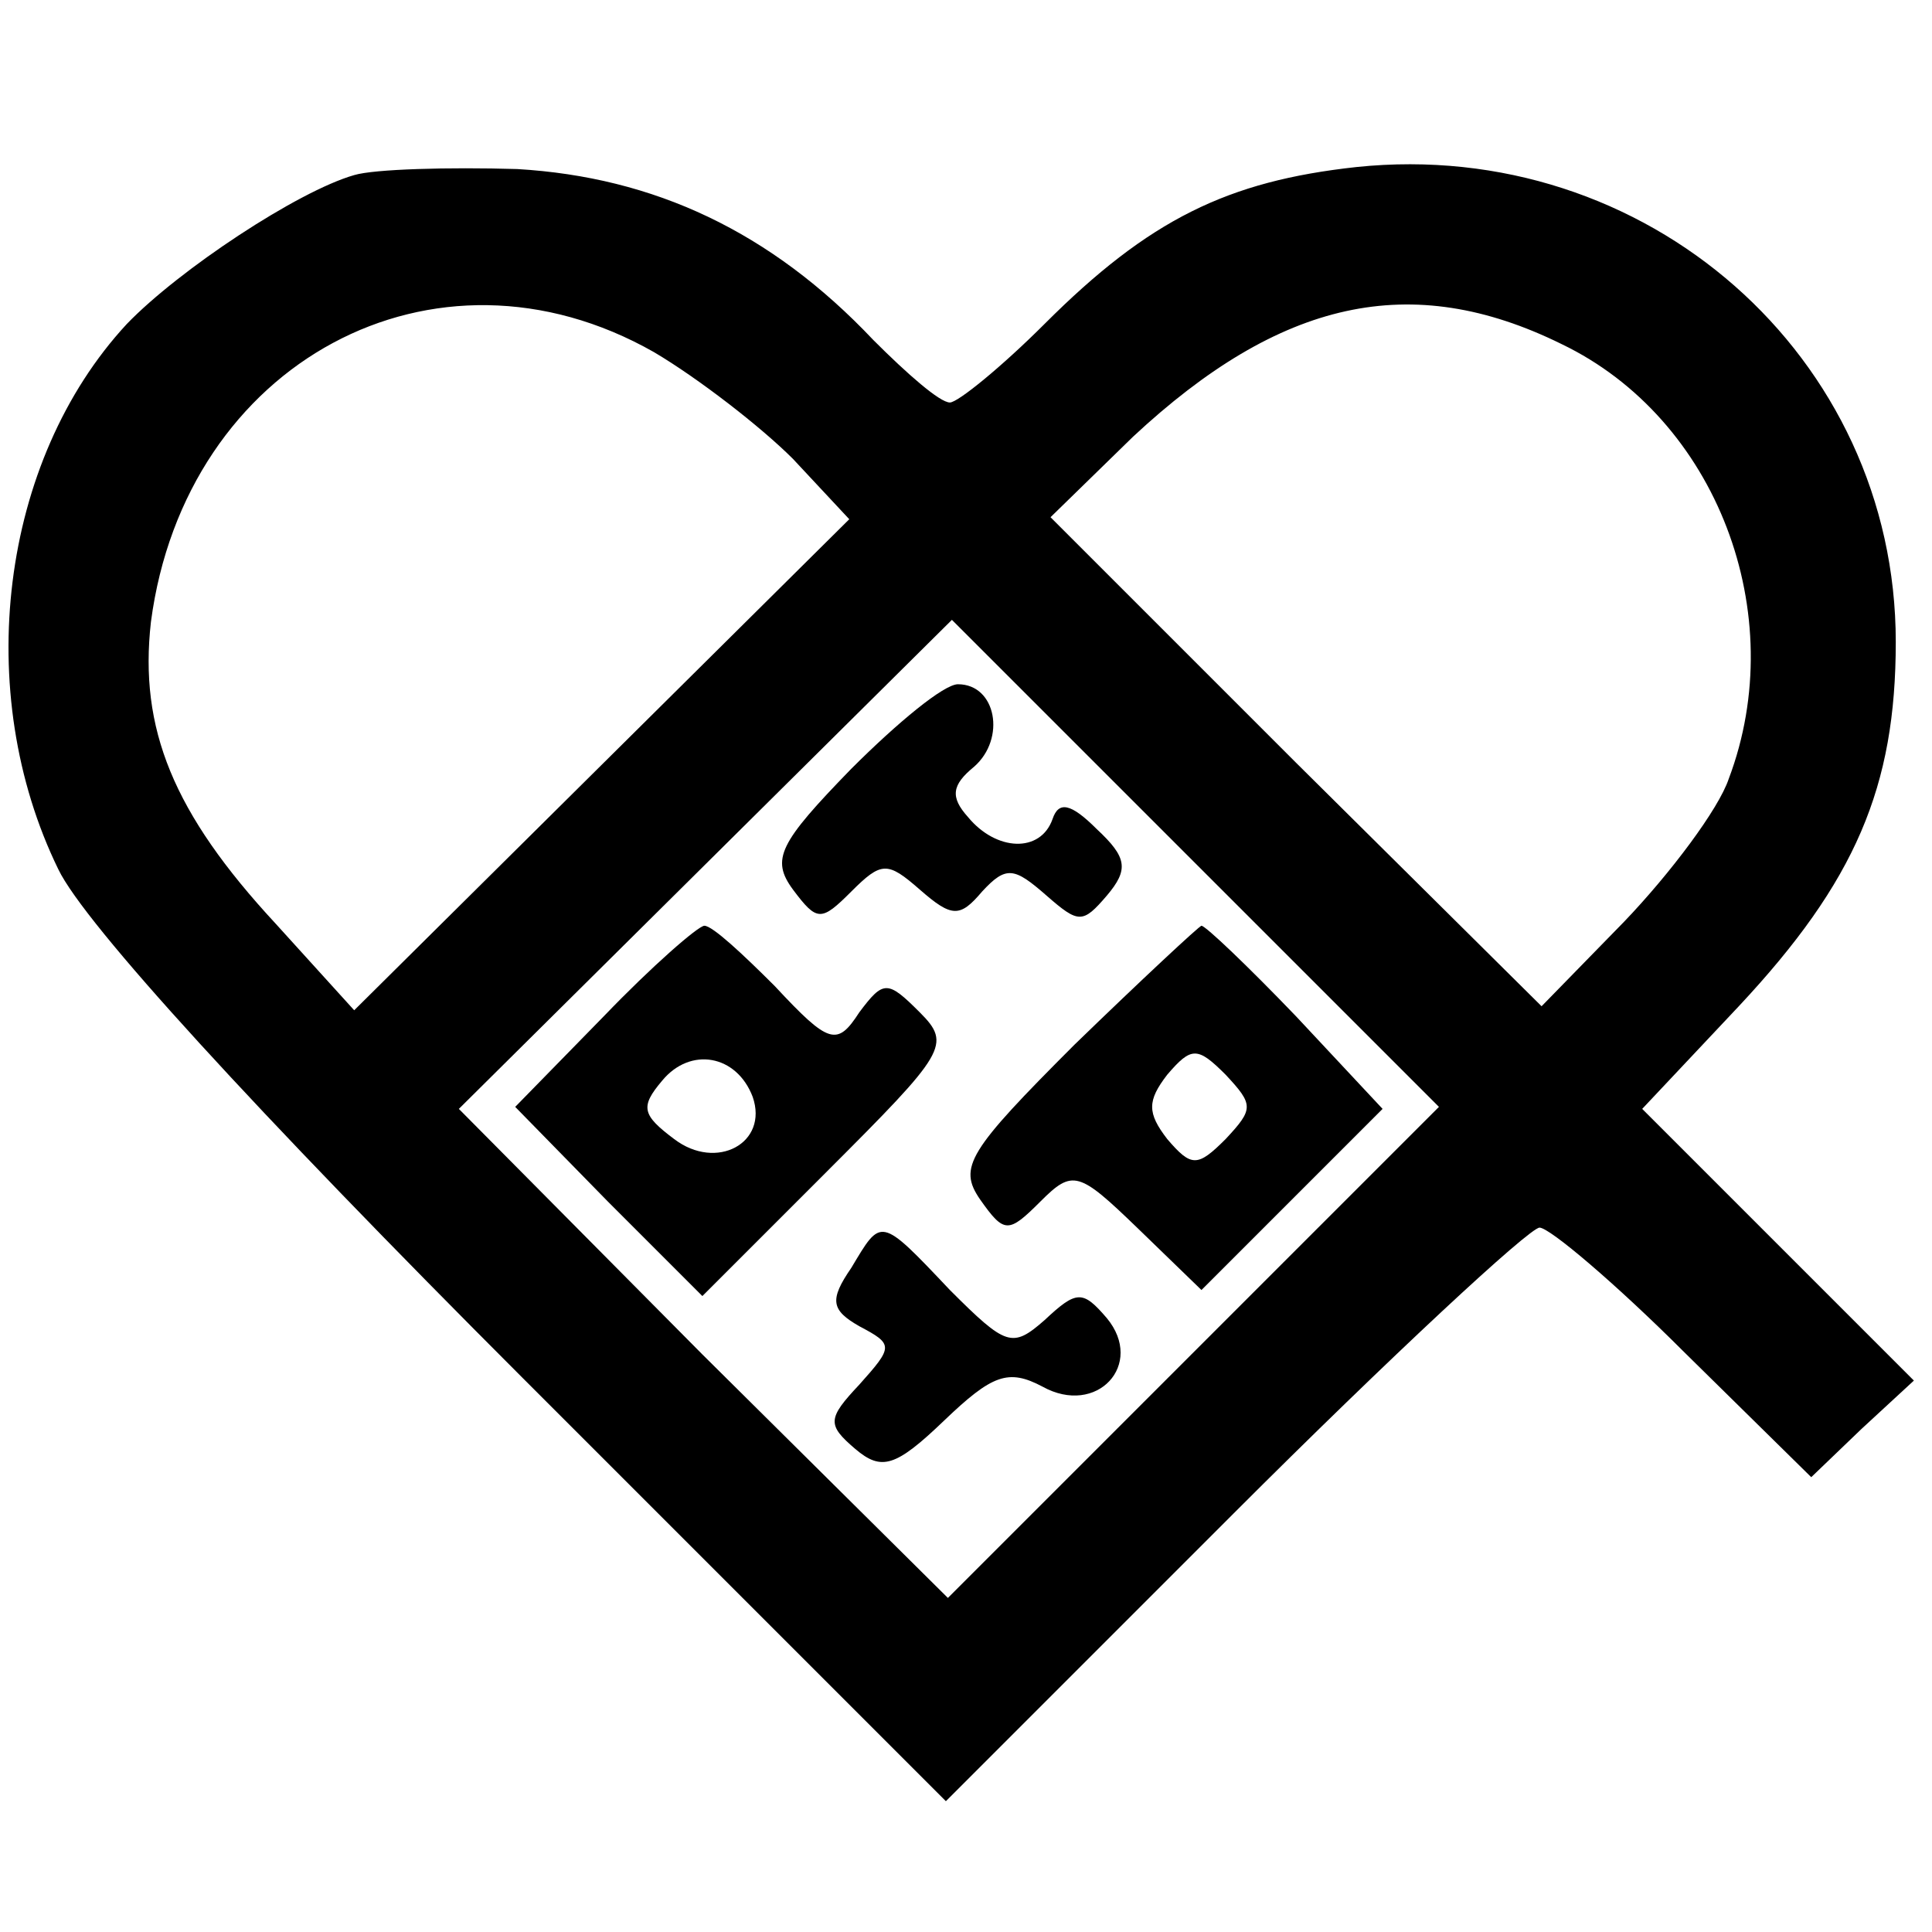
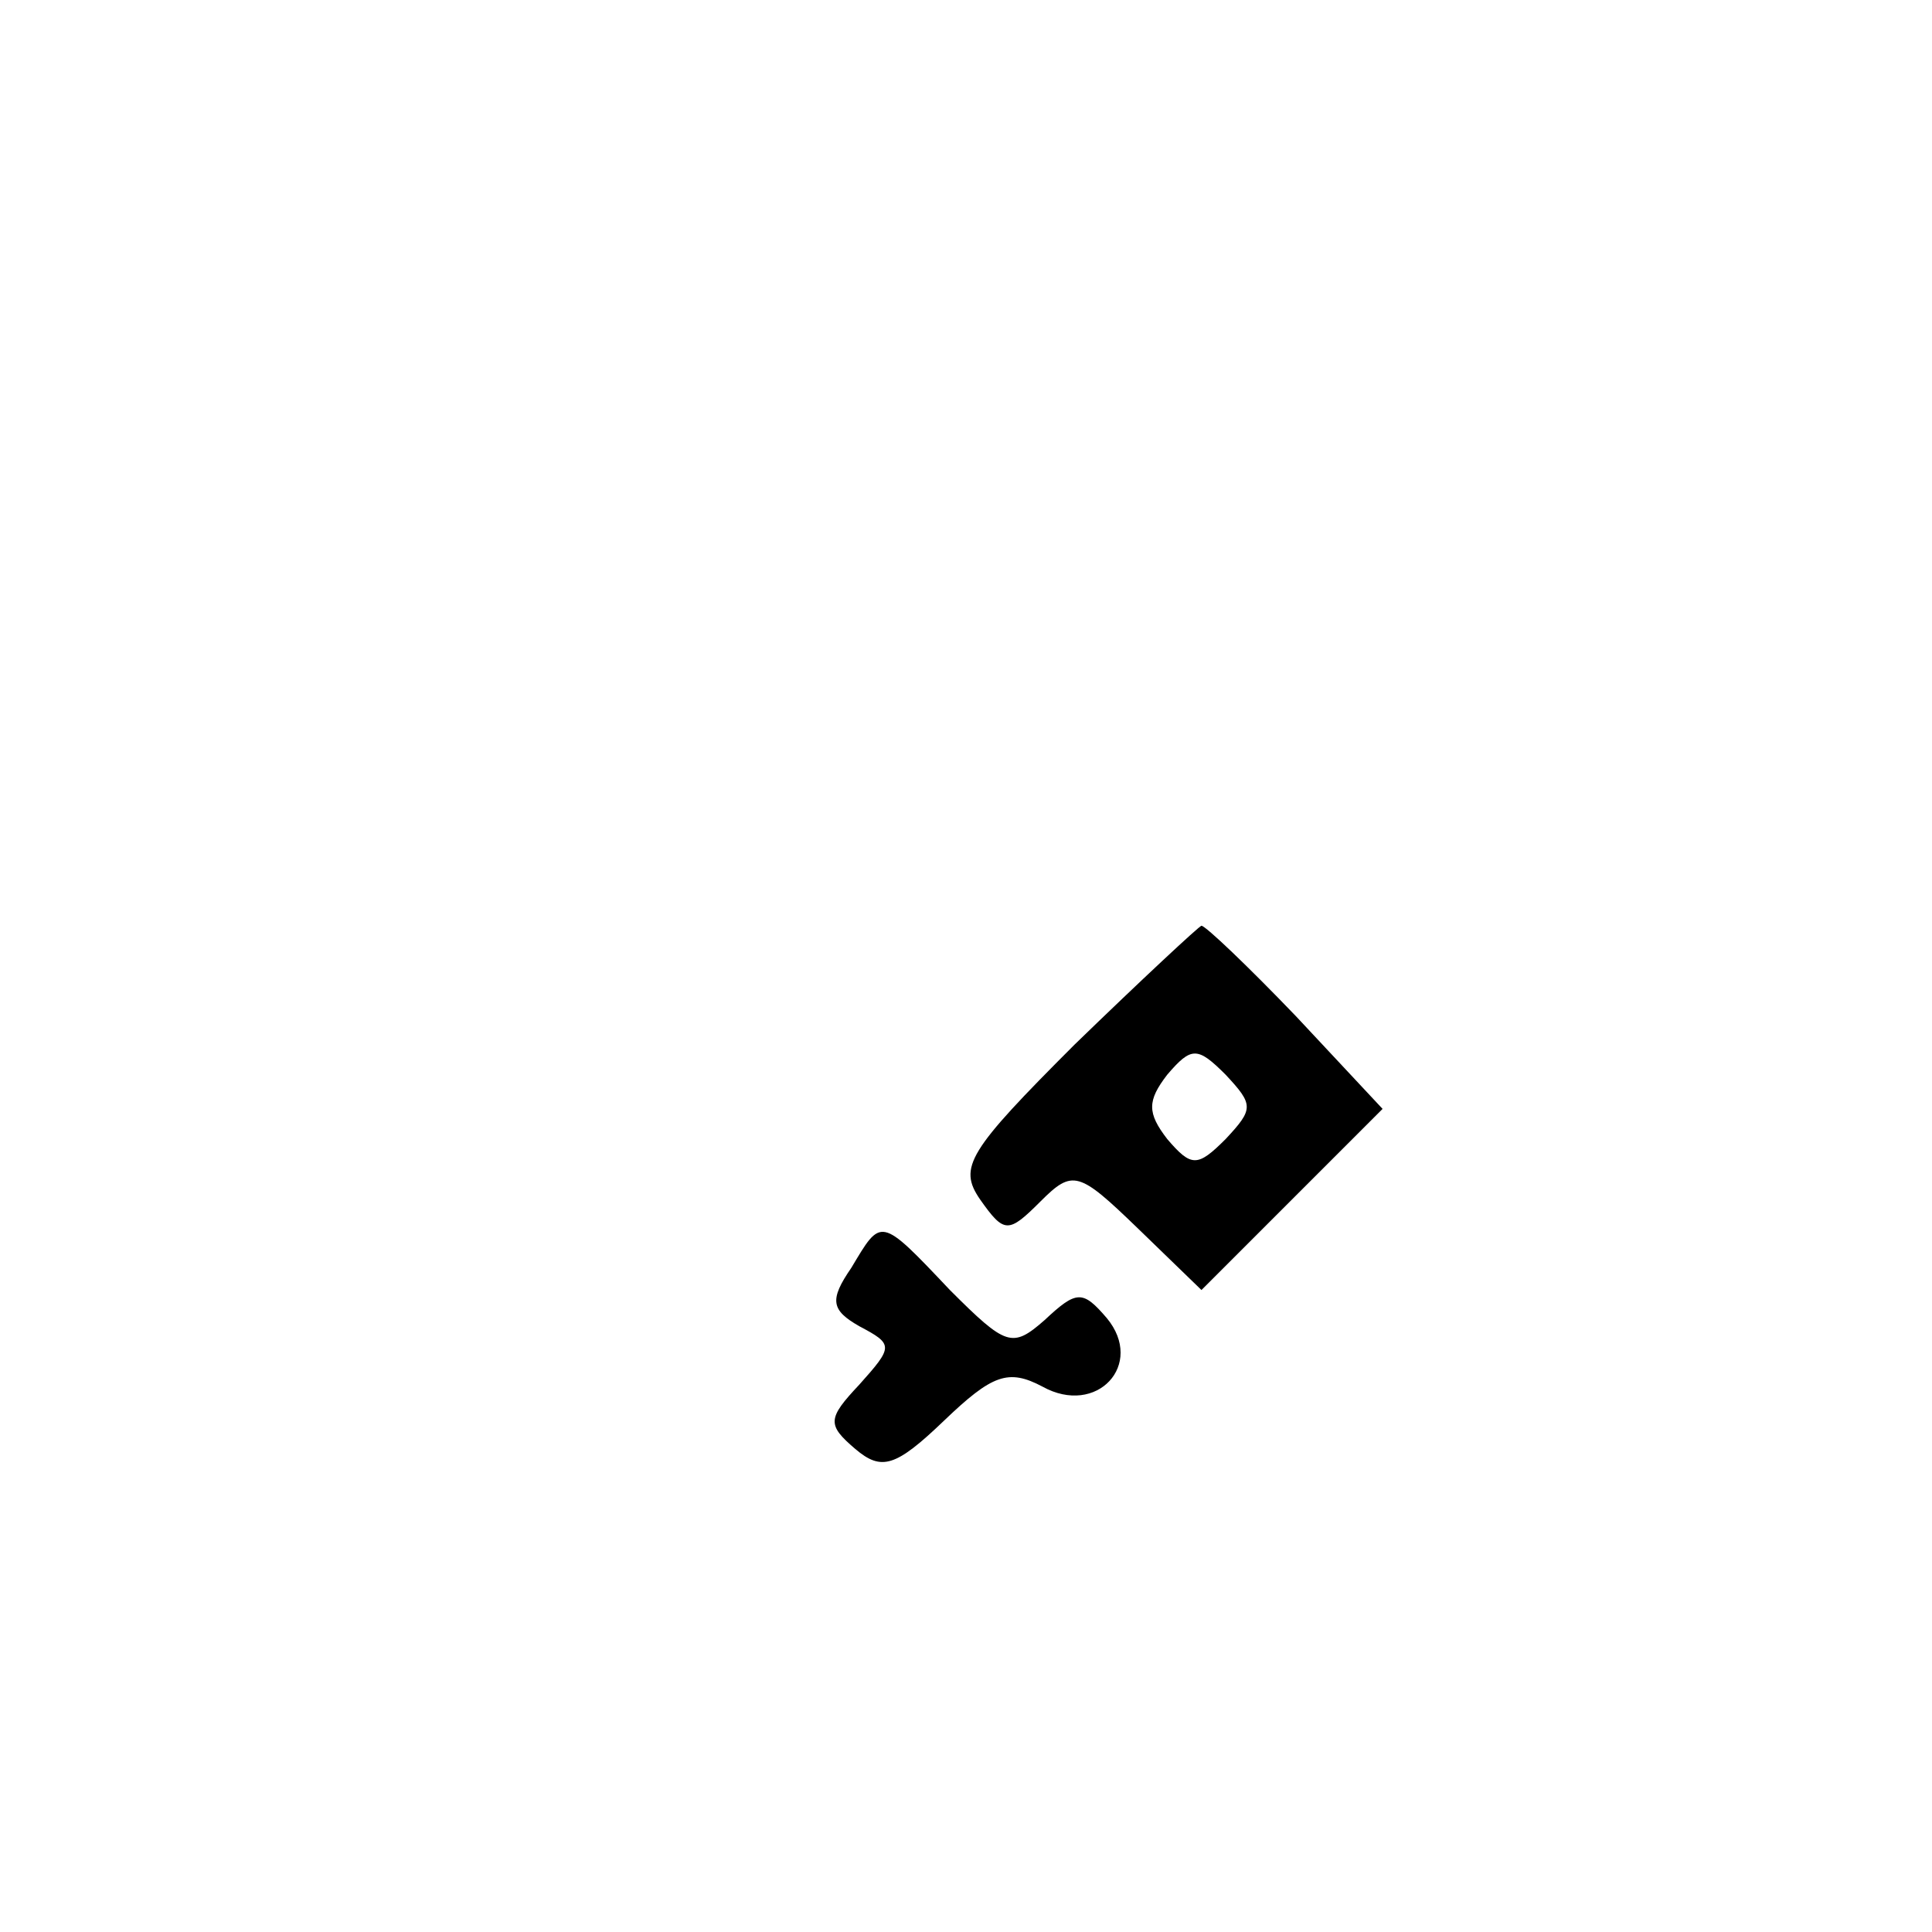
<svg xmlns="http://www.w3.org/2000/svg" version="1.0" width="96pt" height="96pt" viewBox="0 0 96 96" preserveAspectRatio="xMidYMid meet">
  <g transform="translate(0,96) scale(0.1,-0.1)" fill="#000000" stroke="none">
-     <path d="M176 873 c-28 -8 -87 -47 -113 -74 -63 -68 -77 -183 -34 -271 13 -27 97 -119 231 -253 l210 -210 143 143 c78 78 147 142 152 142 5 0 38 -28 72 -62 l63 -62 25 24 26 24 -68 68 -67 67 48 51 c58 62 78 109 78 181 0 142 -124 251 -268 236 -64 -7 -103 -26 -155 -78 -21 -21 -43 -39 -47 -39 -5 0 -21 14 -38 31 -51 54 -109 81 -177 85 -34 1 -71 0 -81 -3z m149 -88 c22 -13 53 -37 69 -53 l28 -30 -123 -122 -123 -122 -39 43 c-51 55 -68 97 -62 150 17 129 141 196 250 134z m451 4 c77 -37 114 -134 83 -216 -5 -15 -29 -47 -52 -71 l-41 -42 -122 121 -122 122 41 40 c73 68 138 83 213 46z m-183 -501 l-122 -122 -122 121 -121 122 122 121 123 122 121 -121 121 -121 -122 -122z" />
-     <path d="M423 578 c-36 -37 -40 -45 -29 -60 12 -16 14 -16 29 -1 15 15 18 15 34 1 16 -14 20 -14 31 -1 12 13 16 12 32 -2 16 -14 18 -14 30 0 11 13 10 19 -5 33 -13 13 -19 14 -22 5 -6 -17 -28 -16 -42 1 -9 10 -8 16 3 25 16 14 11 41 -8 41 -7 0 -30 -19 -53 -42z" />
-     <path d="M300 455 l-44 -45 46 -47 47 -47 62 62 c59 59 62 63 46 79 -16 16 -18 16 -30 0 -11 -17 -15 -16 -42 13 -16 16 -31 30 -35 30 -3 0 -26 -20 -50 -45z m74 -40 c8 -23 -18 -37 -39 -21 -16 12 -17 16 -6 29 14 17 37 13 45 -8z" />
    <path d="M534 441 c-53 -53 -58 -61 -47 -77 12 -17 14 -17 30 -1 16 16 19 15 48 -13 l32 -31 45 45 45 45 -43 46 c-24 25 -45 45 -47 45 -1 0 -30 -27 -63 -59z m75 -47 c-14 -14 -17 -14 -29 0 -10 13 -10 19 0 32 12 14 15 14 29 0 14 -15 14 -17 0 -32z" />
    <path d="M423 330 c-11 -16 -10 -21 4 -29 17 -9 17 -10 0 -29 -16 -17 -16 -20 -2 -32 13 -11 20 -9 44 14 24 23 32 26 49 17 27 -15 51 11 32 34 -12 14 -15 14 -31 -1 -16 -14 -19 -13 -47 15 -35 37 -34 36 -49 11z" />
  </g>
</svg>